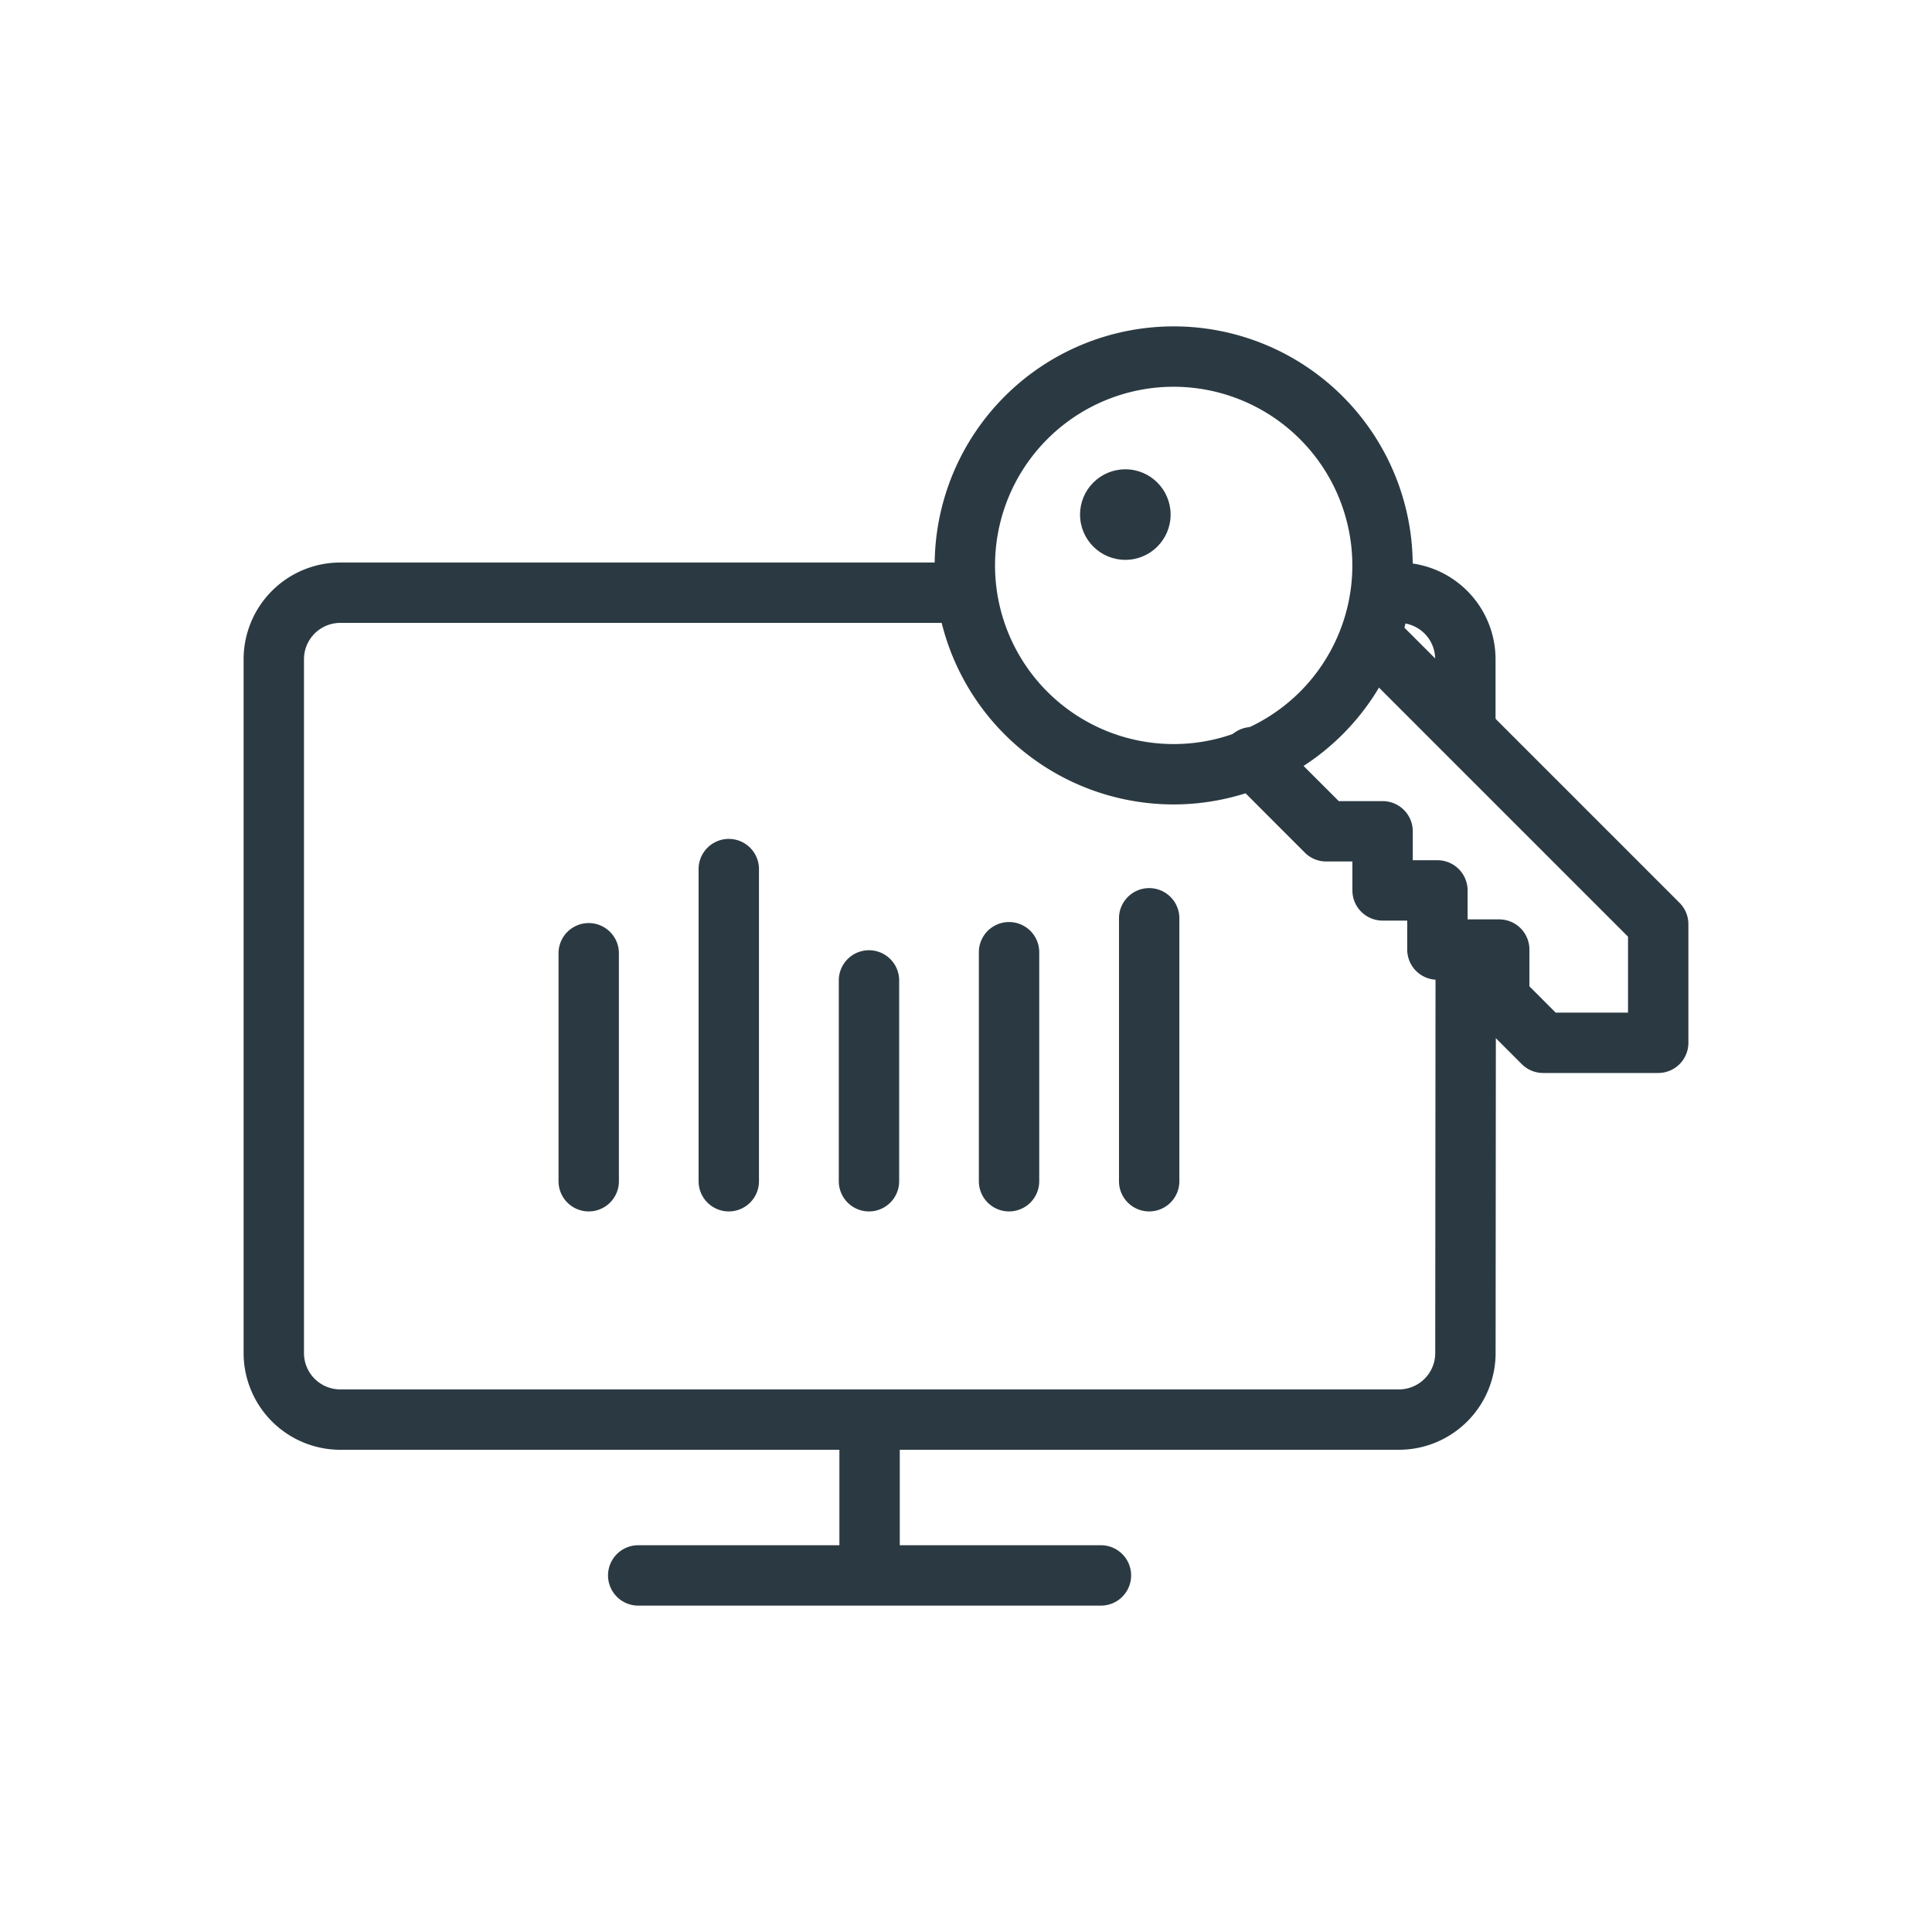
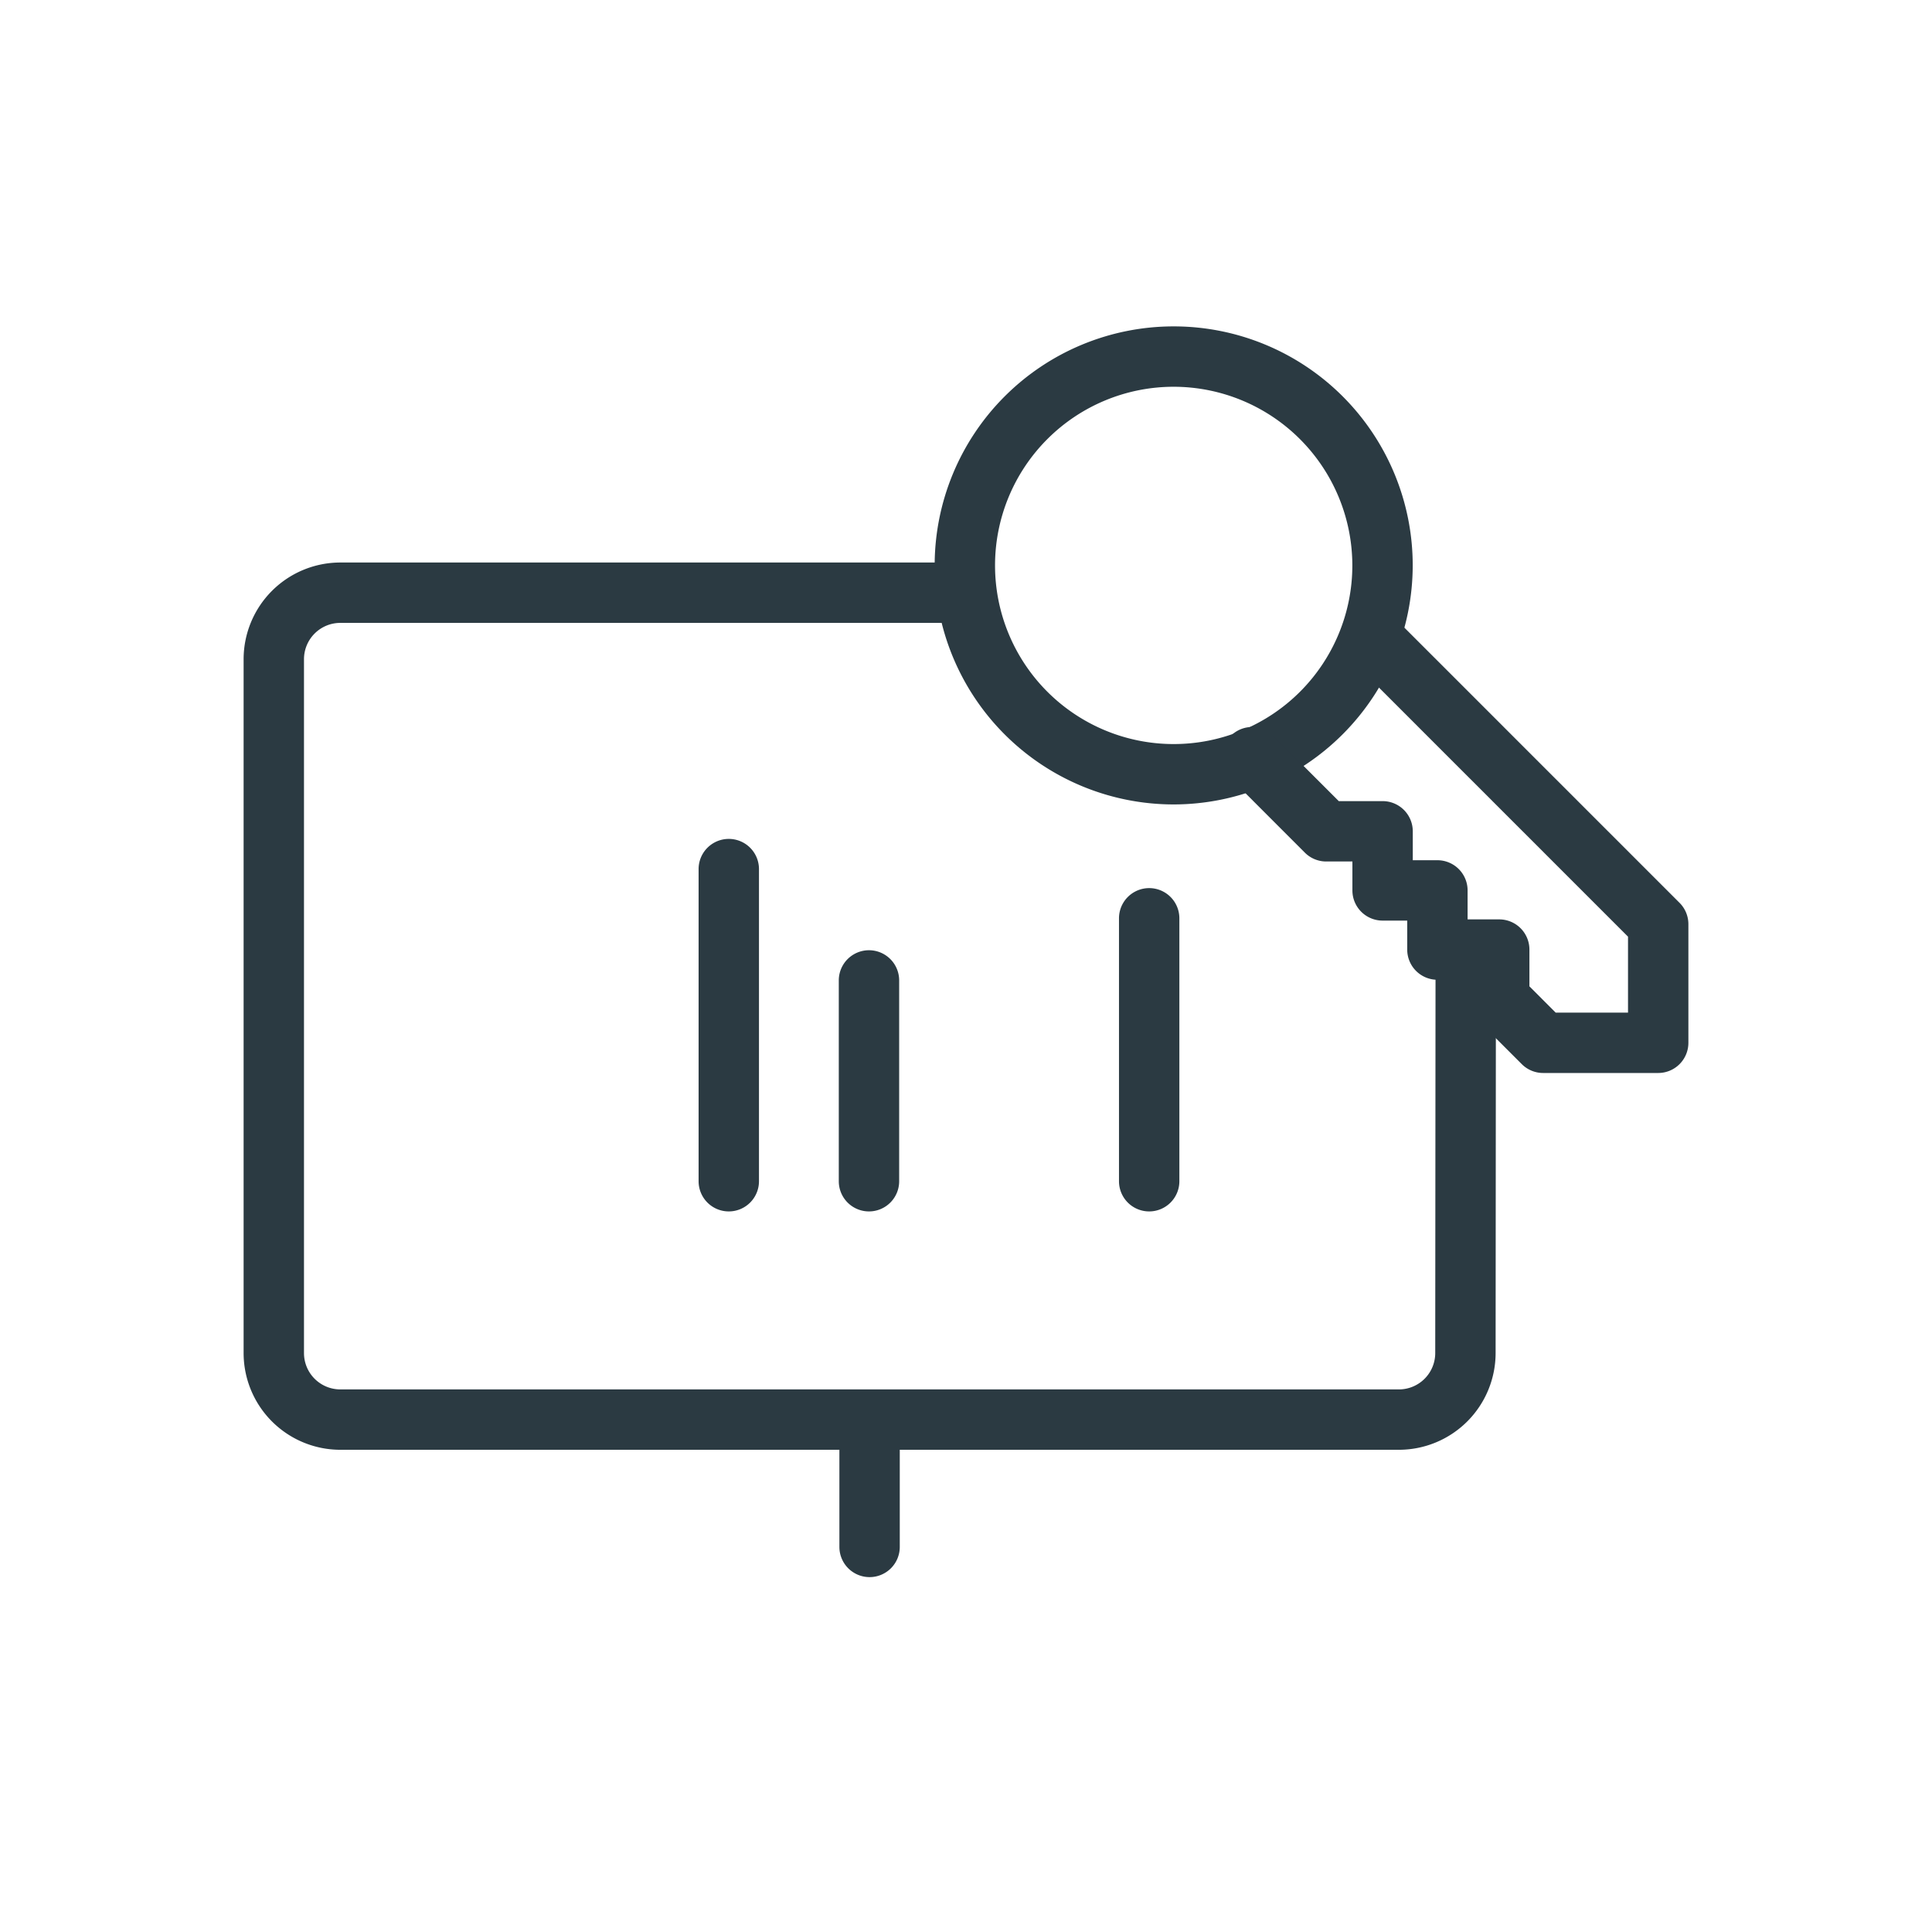
<svg xmlns="http://www.w3.org/2000/svg" id="Icons" width="32" height="32" viewBox="0 0 32 32">
  <title>IQVIA_Icons</title>
  <path d="M23.17,24.013H5.637a1.603,1.603,0,0,1-1.602-1.602V10.918A1.603,1.603,0,0,1,5.637,9.317h10.082a.5.5,0,0,1,0,1H5.637a.602.602,0,0,0-.602.601V22.411a.602.602,0,0,0,.602.602h17.533a.602.602,0,0,0,.602-.602l.005-6.395a.5.5,0,0,1,.5-.5h0a.5.5,0,0,1,.5.5l-.005,6.395A1.603,1.603,0,0,1,23.17,24.013Z" fill="#2b3a42" />
-   <path d="M24.271,12.554a.5.5,0,0,1-.5-.5V10.918a.602.602,0,0,0-.602-.601.5.5,0,0,1,0-1A1.603,1.603,0,0,1,24.771,10.918v1.136A.5.5,0,0,1,24.271,12.554Z" fill="#2b3a42" />
-   <path d="M18.235,26.594H10.571a.5.5,0,1,1,0-1h7.664a.5.5,0,0,1,0,1Z" fill="#2b3a42" />
  <path d="M14.403,26.122a.5.5,0,0,1-.5-.5V23.607a.5.5,0,0,1,1,0v2.015A.5.5,0,0,1,14.403,26.122Z" fill="#2b3a42" />
-   <path d="M9.751,20.065a.5.5,0,0,1-.5-.5V15.789a.5.5,0,0,1,1,0v3.776A.5.5,0,0,1,9.751,20.065Z" fill="#2b3a42" />
  <path d="M19.034,20.065a.5.5,0,0,1-.5-.5V15.21a.5.5,0,0,1,1,0v4.355A.5.5,0,0,1,19.034,20.065Z" fill="#2b3a42" />
  <path d="M12.071,20.065a.5.5,0,0,1-.5-.5V14.395a.5.5,0,0,1,1,0v5.17A.5.5,0,0,1,12.071,20.065Z" fill="#2b3a42" />
  <path d="M14.393,20.065a.5.5,0,0,1-.5-.5V16.239a.5.5,0,0,1,1,0v3.326A.5.5,0,0,1,14.393,20.065Z" fill="#2b3a42" />
-   <path d="M16.713,20.065a.5.5,0,0,1-.5-.5V15.772a.5.5,0,0,1,1,0v3.792A.5.5,0,0,1,16.713,20.065Z" fill="#2b3a42" />
  <path d="M19.439,13.324a3.959,3.959,0,1,1,3.96-3.959A3.964,3.964,0,0,1,19.439,13.324Zm0-6.918a2.959,2.959,0,1,0,2.96,2.959A2.962,2.962,0,0,0,19.439,6.406Z" fill="#2b3a42" />
-   <circle cx="18.639" cy="8.523" r="0.75" fill="#2b3a42" />
  <path d="M27.465,17.772H25.56a.5.5,0,0,1-.354-.146l-.728-.728a.5.5,0,0,1-.146-.354V16.228h-.524a.5.5,0,0,1-.5-.5v-.48h-.408a.5.5,0,0,1-.5-.5v-.479H21.967a.5.5,0,0,1-.354-.146L20.392,12.901a.5.5,0,1,1,.707-.707l1.075,1.075h.726a.5.5,0,0,1,.5.5v.479h.408a.5.5,0,0,1,.5.5v.48H24.832a.5.5,0,0,1,.5.5v.609l.435.435h1.198V15.514l-4.623-4.623a.5.5,0,0,1,.707-.707l4.77,4.77a.5.5,0,0,1,.146.354V17.272A.5.5,0,0,1,27.465,17.772Z" fill="#2b3a42" />
</svg>